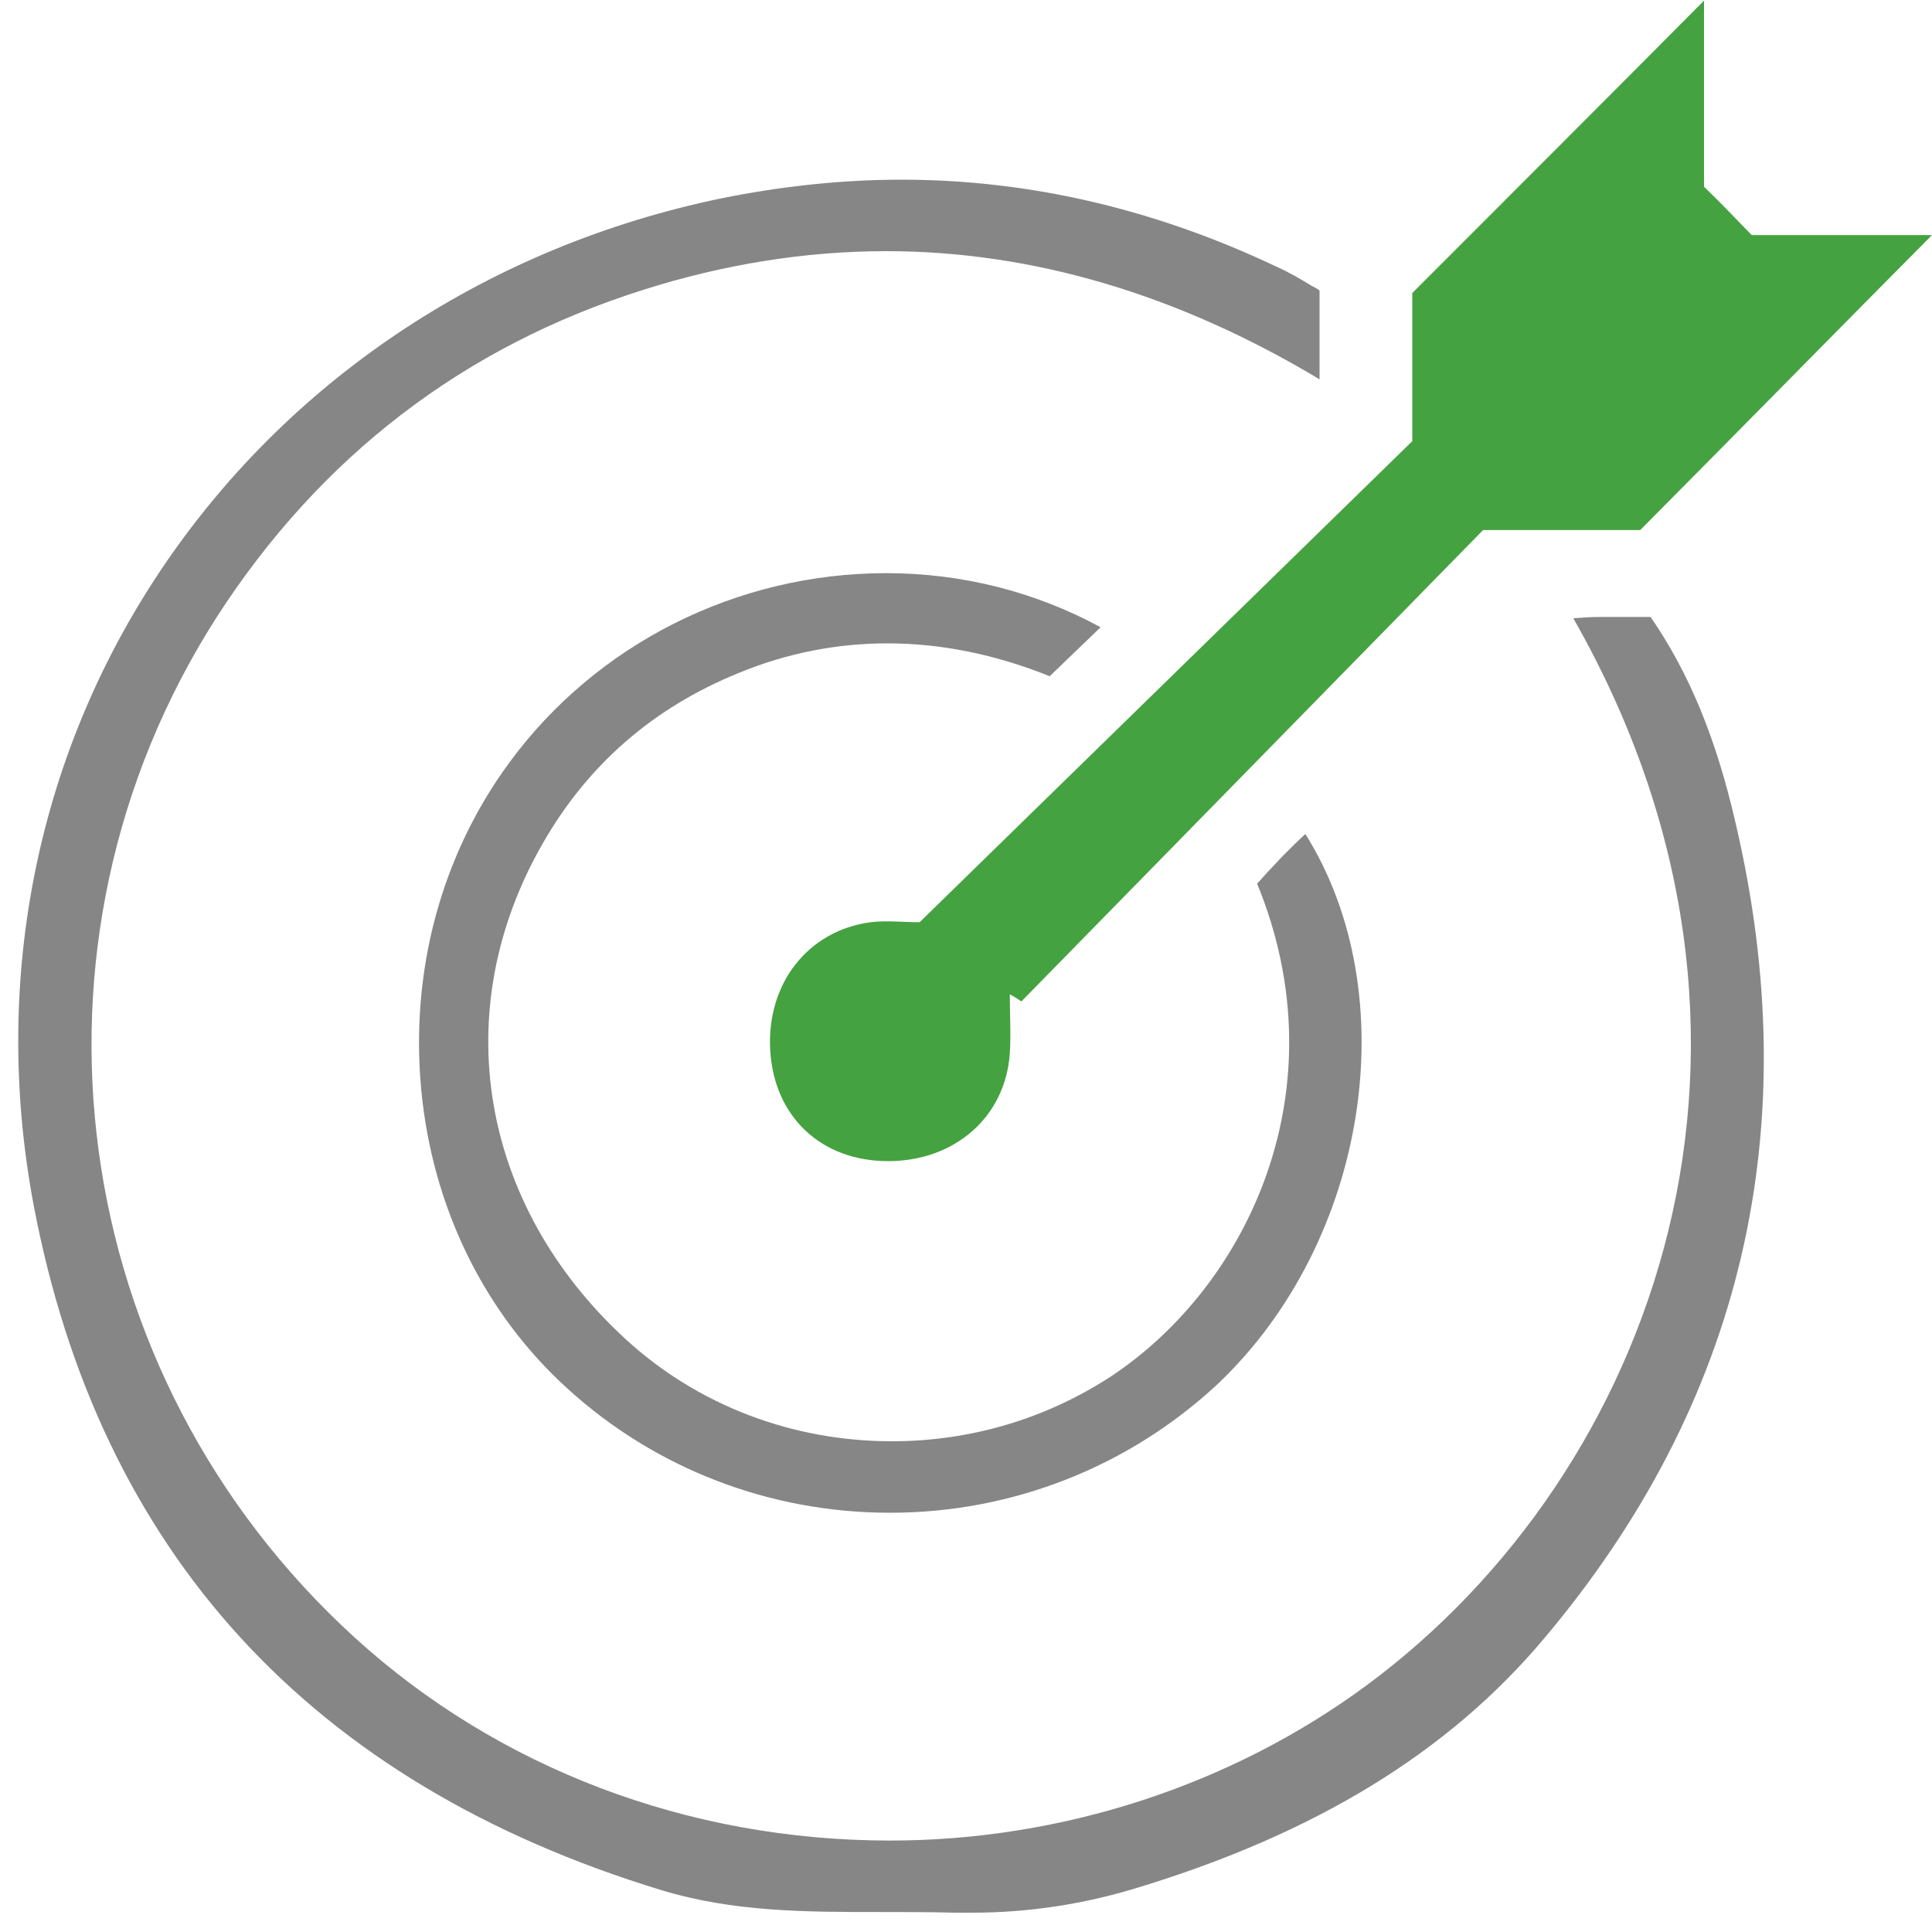
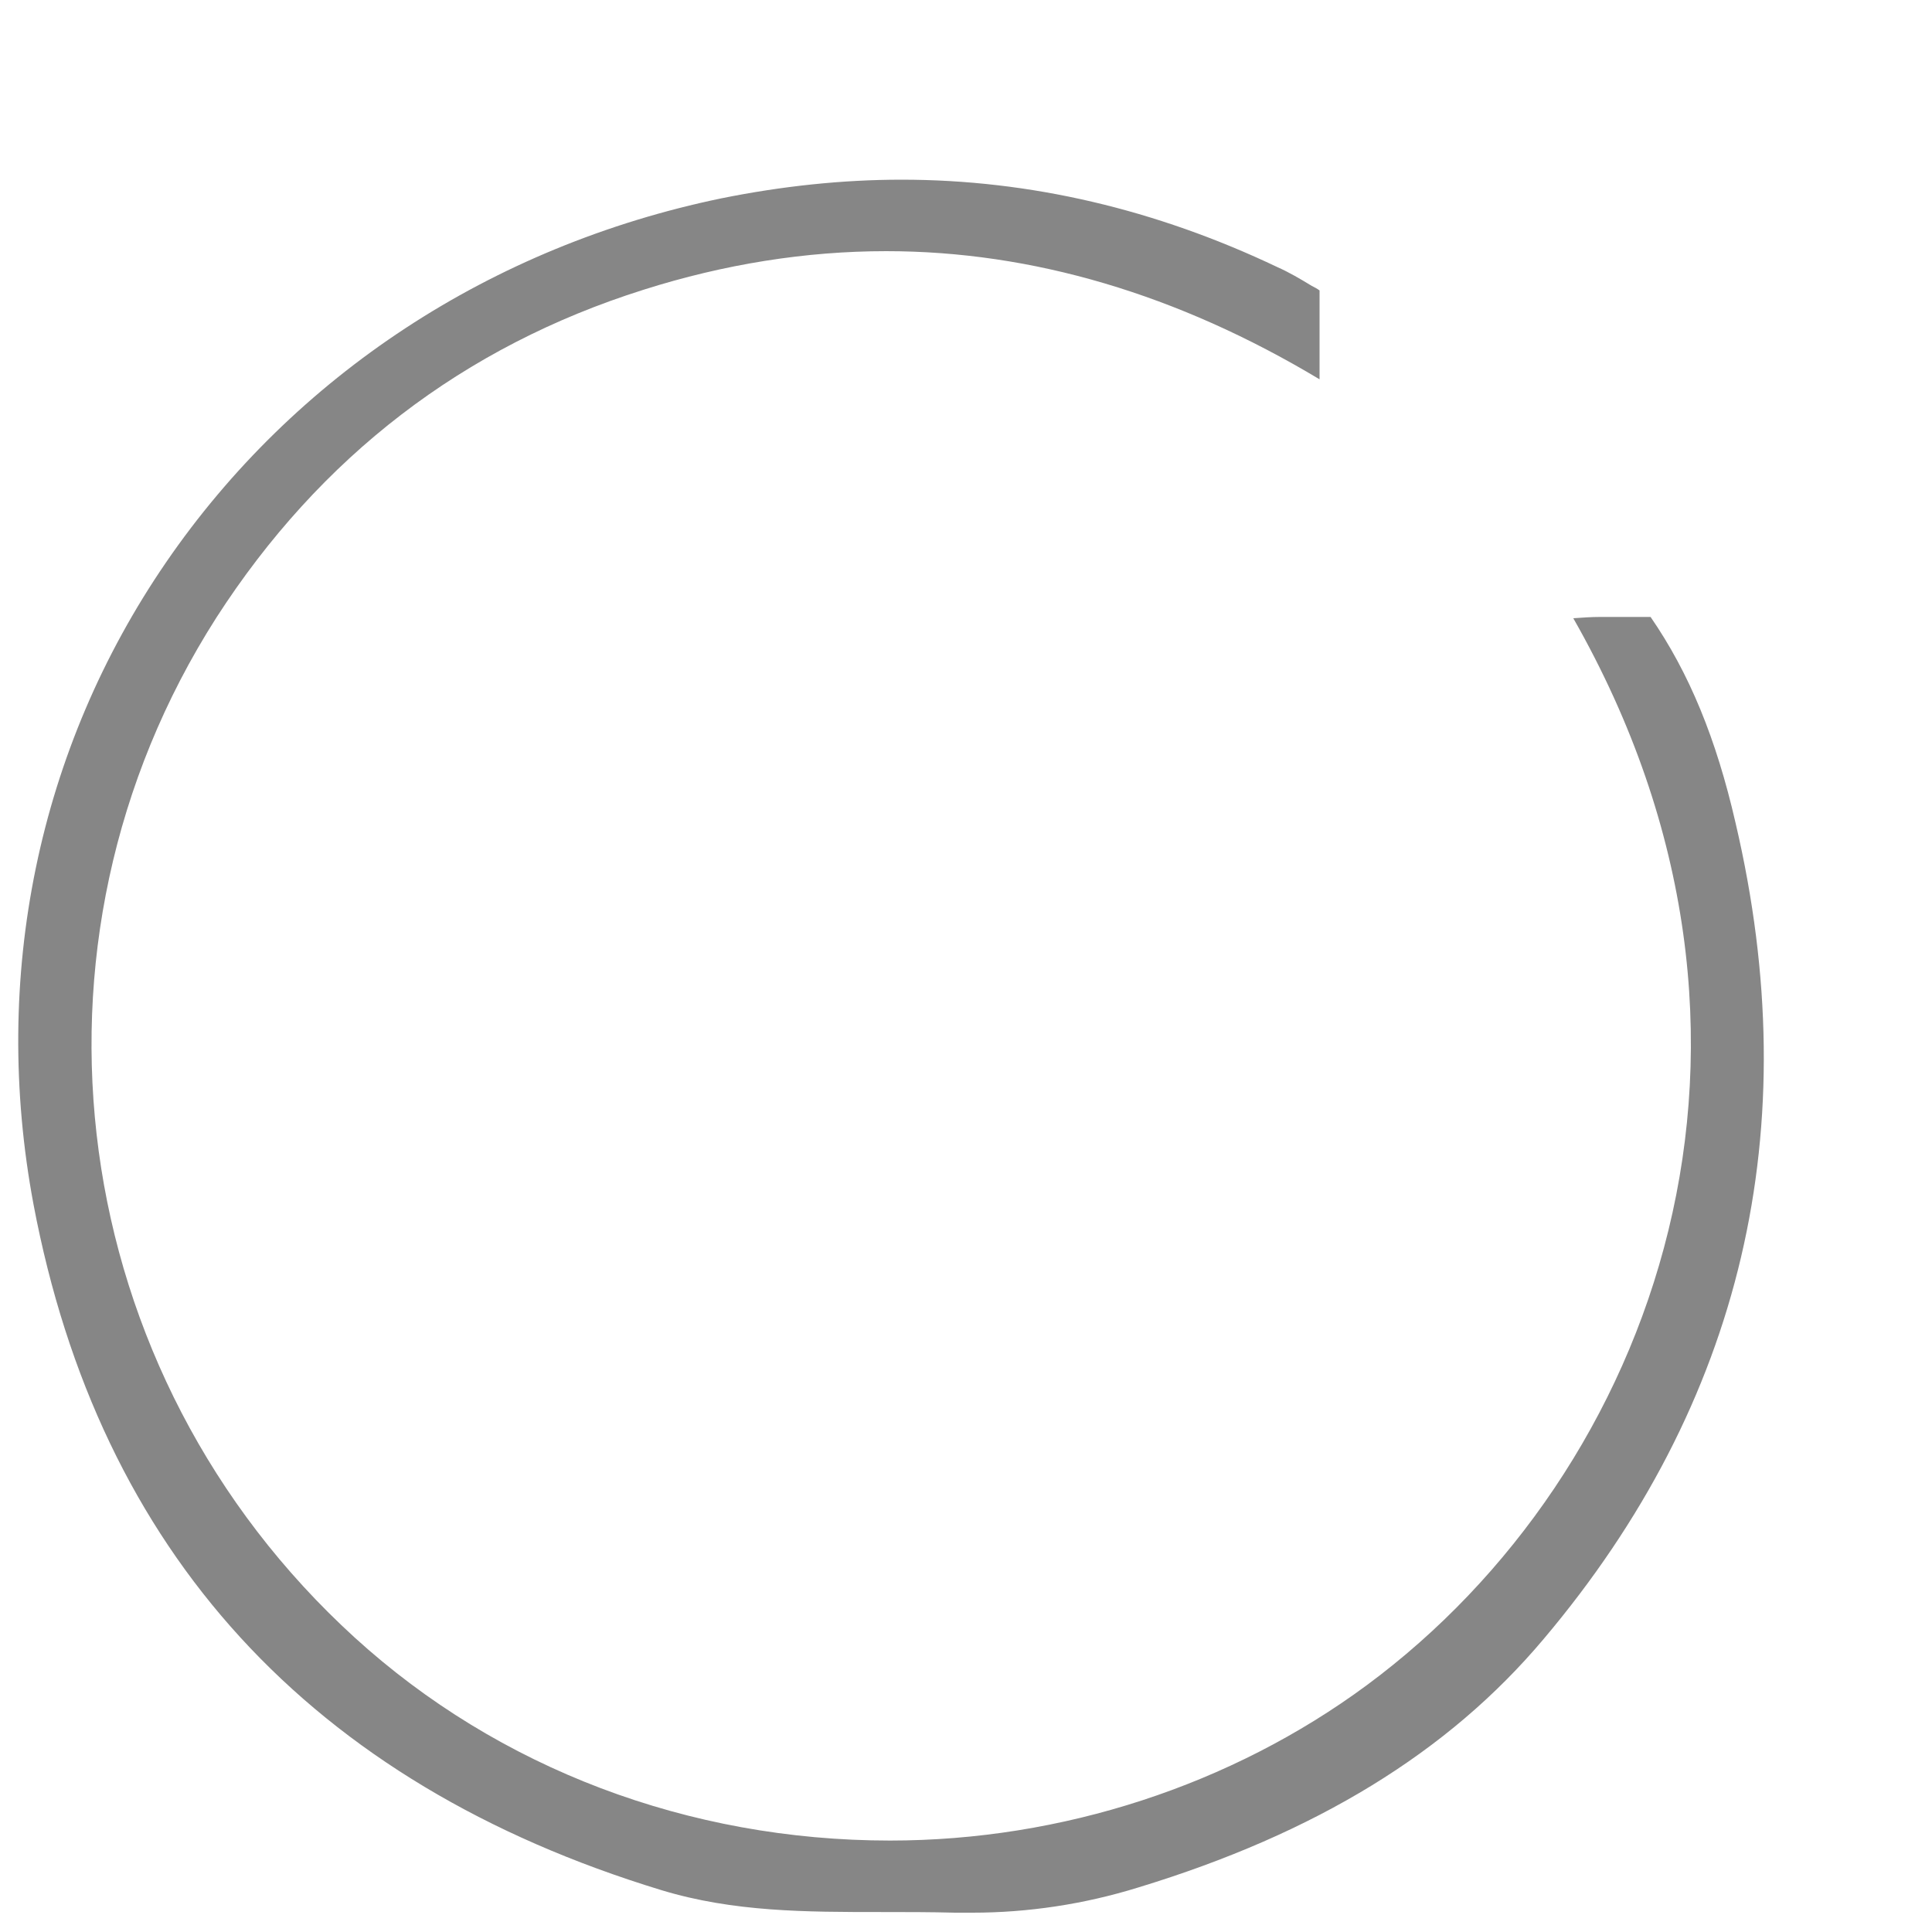
<svg xmlns="http://www.w3.org/2000/svg" version="1.1" id="Livello_1" x="0px" y="0px" viewBox="0 0 300 300" style="enable-background:new 0 0 300 300;" xml:space="preserve">
  <style type="text/css">
	.st0{fill:#45A240;}
	.st1{fill:#868686;}
	.st2{fill:#868686;stroke:#868686;stroke-width:1.845;stroke-miterlimit:10;}
	.st3{fill:#FFFFFF;}
</style>
  <g>
-     <path class="st0" d="M272,36.5c9.4,0,18.6,0,28,0c-15.2,15.3-29.7,30.1-45.3,45.8c-7.4,0-16.1,0-24.4,0c-24.2,24.7-48,49-71.7,73.2   c-0.6-0.4-1.2-0.8-1.8-1.1c0,3.1,0.2,6.2,0,9.2c-0.7,9.9-8.6,16.7-18.9,16.7c-10.4,0-17.7-6.9-18.3-17.2   c-0.6-10.3,5.8-18.6,15.6-19.9c2.4-0.3,5,0,7.6,0c25.2-24.6,50.4-49.2,76.5-74.7c0-7.2,0-15.2,0-23c15-15,29.9-29.9,45.3-45.4   c0,9.8,0,19.2,0,28.9C266.9,31.2,269,33.4,272,36.5z" />
    <path class="st1" d="M151,297c-0.9,0-1.8,0-2.7,0c-3.8-0.1-7.6-0.1-11.4-0.1c-11.8,0-23,0-34.2-3.4   c-54.5-16.6-87.3-52.5-97.5-106.5c-6.6-35.3,0.7-70.7,20.6-99.7c19.9-29,50.5-49.1,86.2-56.5c9.4-1.9,18.8-2.9,28-2.9   c19.9,0,39.5,4.6,58.4,13.6c1.8,0.8,3.5,1.8,5.3,2.9c0.4,0.2,0.8,0.4,1.2,0.7v13.8c-22-13.2-44.6-19.9-67.3-19.9   c-12.4,0-25.1,2-37.7,6c-27.9,8.8-50.2,25.9-66.3,50.9C1.2,146.6,10.1,213.3,55.1,254.3c22.3,20.3,51.8,31.5,83.1,31.5   c26.7,0,53-8.6,74-24.1C257,228.6,281.7,161.6,244.3,96c1.4-0.1,2.8-0.2,4.1-0.2c1.2,0,2.4,0,3.6,0c0.9,0,1.9,0,2.8,0   c0.5,0,1,0,1.5,0c6,8.7,10.2,18.9,13.2,32c11.1,47.4,1.1,90.1-29.8,126.7c-14.8,17.6-35.4,30.2-63,38.6   C168.3,295.7,159.6,297,151,297z" />
-     <path class="st1" d="M138.2,234.9c-18.6,0-36.4-6.8-50.1-19.3c-12.9-11.7-21-28.2-22.7-46.5c-1.7-18.3,3.1-36.3,13.7-50.7   C92.6,100,114.4,89,137.6,89c11.8,0,23.2,2.9,33.3,8.4L163,105c-8.5-3.4-16.9-5.1-25.2-5.1c-7.8,0-15.6,1.5-23.1,4.6   c-13.3,5.4-23.5,14.3-30.5,26.6c-14.8,25.9-9.7,56,12.9,76.8c11.2,10.3,25.9,15.9,41.4,15.9c12.2,0,23.9-3.5,33.9-10   c21.4-14.1,35.9-44.7,22.8-76.6c0.1-0.1,0.2-0.2,0.3-0.3c1.2-1.4,2.5-2.7,3.8-4.1c1.1-1.1,2.2-2.2,3.4-3.3   c15.6,24.9,9.8,63.1-13.5,85.3C175.4,227.7,157.3,234.9,138.2,234.9z" />
  </g>
</svg>